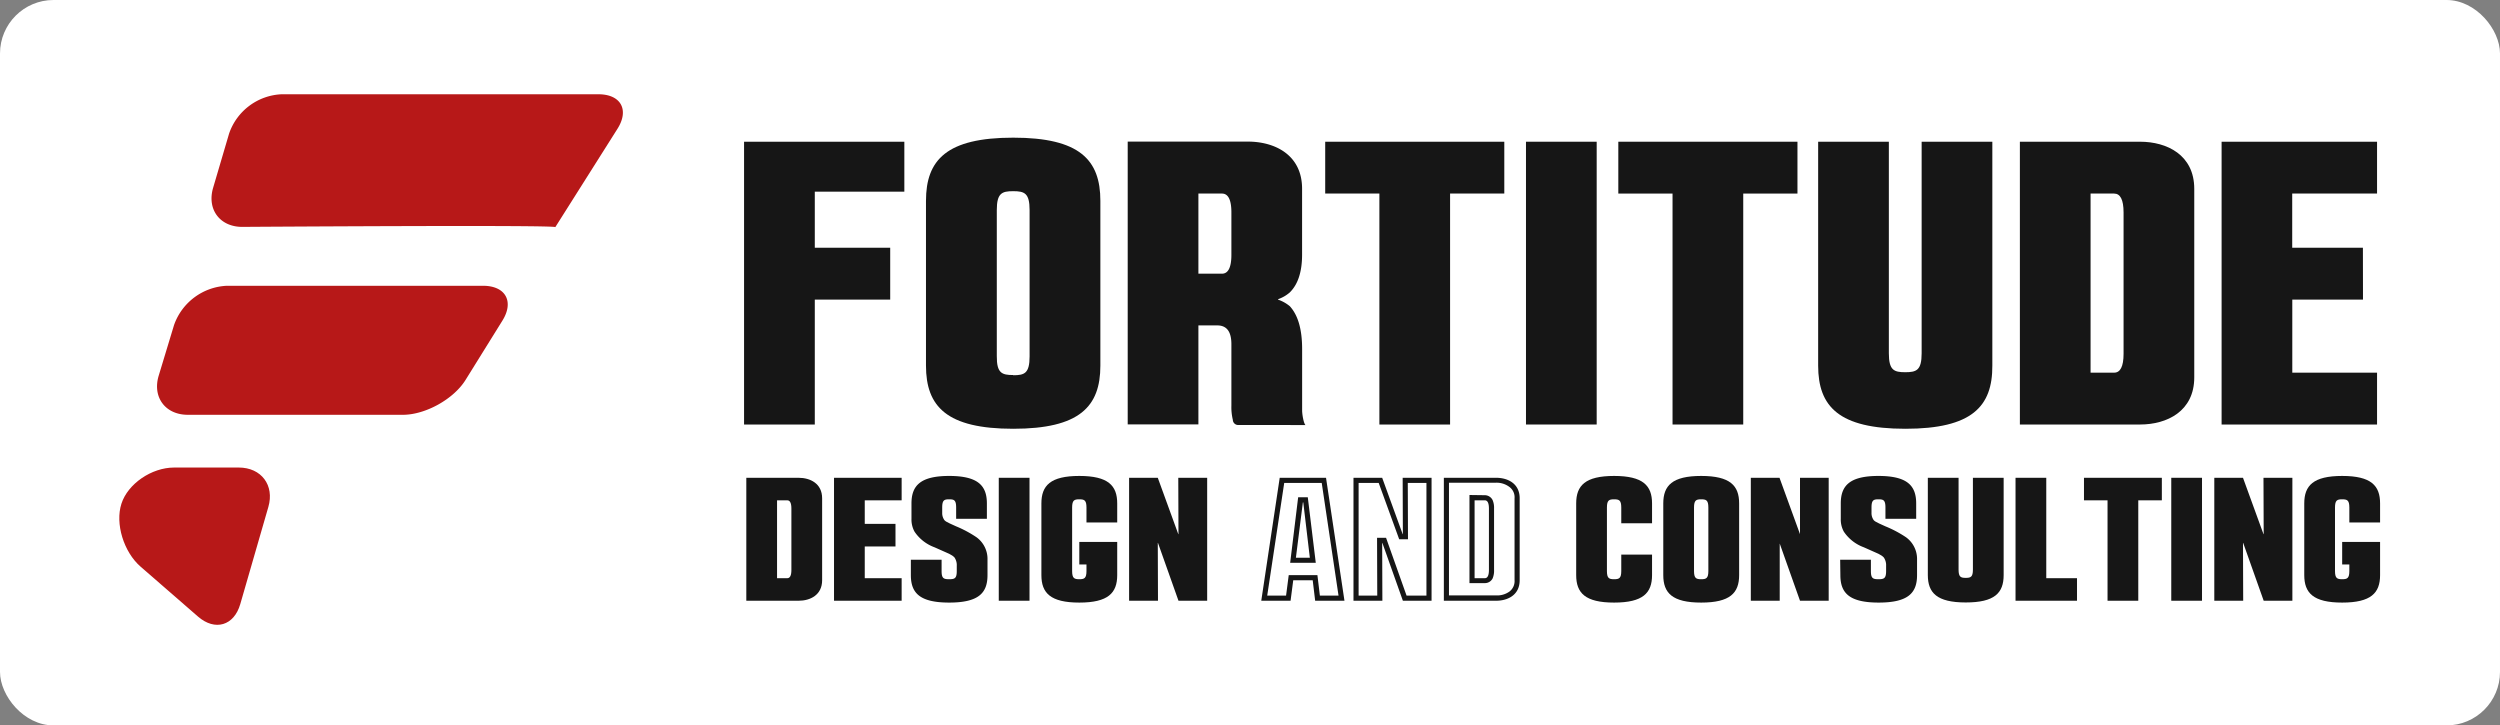
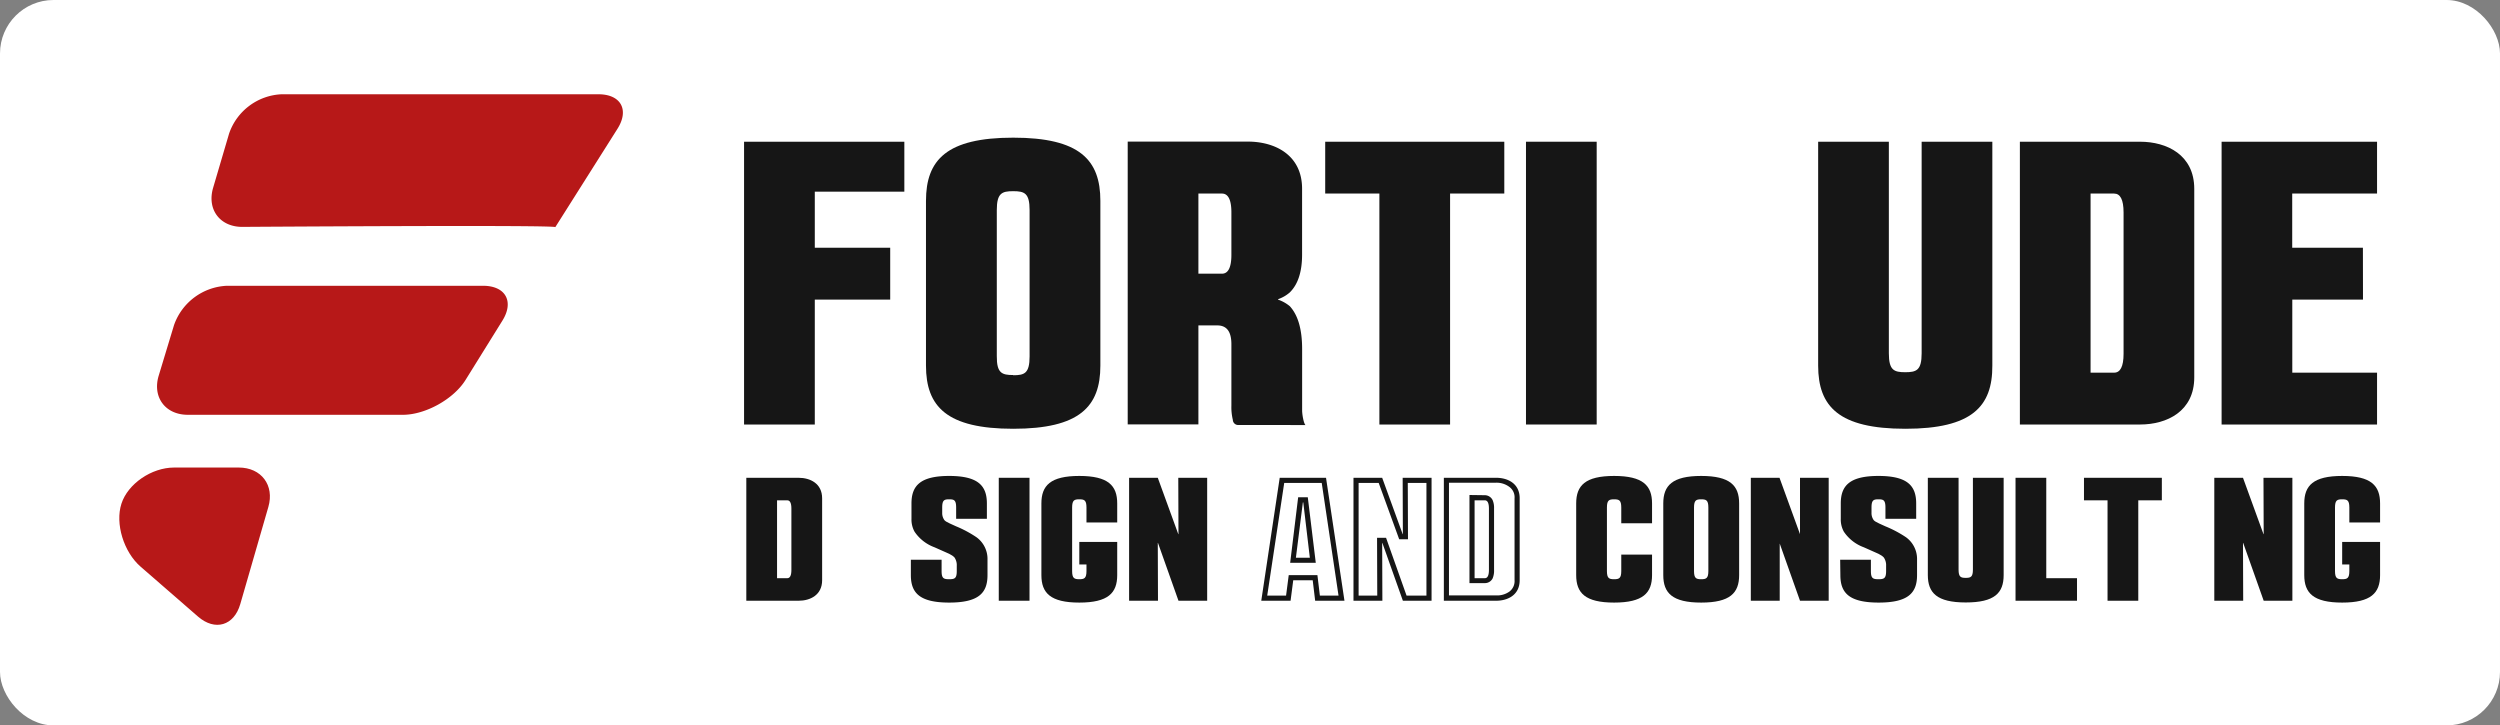
<svg xmlns="http://www.w3.org/2000/svg" id="Layer_2" data-name="Layer 2" viewBox="0 0 610 177">
  <rect x="0" y="0" width="610" height="177" fill="#808080" stroke="none" />
  <defs>
    <style>
      .cls-1 {
        fill: #fff;
      }

      .cls-2 {
        fill: #161616;
      }

      .cls-3 {
        fill: #b71818;
      }
    </style>
  </defs>
  <title>logo</title>
  <rect class="cls-1" width="610" height="177" rx="13.06" ry="13.06" />
  <g>
    <path class="cls-2" d="M220.66,46.77H198.81V60.45h18.4V73.1h-18.4v30.48H181.55v-69h39.11Z" />
    <path class="cls-2" d="M225.94,49c0-10,5.06-15.41,21.28-15.41S268.49,39,268.49,49V89.21c0,10-5.06,15.41-21.27,15.41s-21.28-5.41-21.28-15.41Zm21.28,42.56c2.76,0,4-.46,4-4.6V51.25c0-4.14-1.26-4.6-4-4.6s-4,.46-4,4.6V86.91C243.19,91.05,244.46,91.51,247.22,91.51Z" />
    <path class="cls-2" d="M302.19,103.7a1.3,1.3,0,0,1-1.38-1.27,13.16,13.16,0,0,1-.35-3.45V84c0-3.11-1.15-4.6-3.45-4.6h-4.6v24.15H275.16v-69h29.33c6.55,0,13.22,3.22,13.22,11.5v16.1c0,4.14-1,7.24-3,9.2A8.51,8.51,0,0,1,311.85,73v.11a9.15,9.15,0,0,1,2.87,1.61c2,2.19,3,5.64,3,10.47v14.95c0,.92.35,3.11.81,3.57Zm-9.78-56.47V66.78h5.75c1.5,0,2.3-1.5,2.3-4.6V51.83c0-3.11-.8-4.6-2.3-4.6Z" />
    <path class="cls-2" d="M323.35,47.23V34.58h43.7V47.23H353.82v56.35H336.57V47.23Z" />
    <path class="cls-2" d="M389.59,34.58v69H372.34v-69Z" />
-     <path class="cls-2" d="M394.87,47.23V34.58h43.71V47.23H425.35v56.35H408.1V47.23Z" />
    <path class="cls-2" d="M464.91,104.62c-16.22,0-21.28-5.41-21.28-15.41V34.58h17.25V86.21c0,4.15,1.27,4.61,4,4.61s4-.46,4-4.61V34.58h17.25V89.21C486.18,99.21,481.13,104.62,464.91,104.62Z" />
    <path class="cls-2" d="M492.85,103.58v-69h29.33c6.55,0,13.22,3.22,13.22,11.5v46c0,8.28-6.67,11.5-13.22,11.5ZM510.1,47.23v43.7h5.75c1.5,0,2.3-1.49,2.3-4.6V51.83c0-3.11-.8-4.6-2.3-4.6Z" />
    <path class="cls-2" d="M576.57,73.1H559.32V90.93H580v12.65H542.07v-69H580V47.23h-20.7V60.45h17.25Z" />
  </g>
  <g>
    <path class="cls-2" d="M182.1,146.58v-30h12.75c2.85,0,5.75,1.4,5.75,5v20c0,3.6-2.9,5-5.75,5Zm7.5-24.5v19h2.5c.65,0,1-.65,1-2v-15c0-1.35-.35-2-1-2Z" />
-     <path class="cls-2" d="M218.5,133.33H211v7.75h9v5.5H203.5v-30H220v5.5h-9v5.75h7.5Z" />
    <path class="cls-2" d="M222.25,136.58h7.5v2.75c0,1.8.5,2,1.85,2s1.85-.2,1.85-2v-1.25a3.34,3.34,0,0,0-.55-2.05,3.17,3.17,0,0,0-.6-.5l-.7-.4-3.6-1.6a10,10,0,0,1-4.85-3.8,6.12,6.12,0,0,1-.75-3.15v-3.75c0-4.35,2.2-6.7,9.2-6.7s9.2,2.35,9.2,6.7v3.75h-7.5v-2.75c0-1.8-.5-2-1.7-2s-1.7.2-1.7,2v1.25a2.91,2.91,0,0,0,.55,1.85,2.18,2.18,0,0,0,.75.5c.25.15.4.2.45.25l1.65.75a28,28,0,0,1,4.95,2.65,6.53,6.53,0,0,1,2.7,5.5v3.75c0,4.35-2.15,6.7-9.35,6.7s-9.35-2.35-9.35-6.7Z" />
    <path class="cls-2" d="M251.2,116.58v30h-7.5v-30Z" />
    <path class="cls-2" d="M265.1,137.73h-1.75v-5.5h9.25v8.1c0,4.35-2.2,6.7-9.25,6.7s-9.25-2.35-9.25-6.7v-17.5c0-4.35,2.2-6.7,9.25-6.7s9.25,2.35,9.25,6.7v4.65h-7.5v-3.65c0-1.8-.55-2-1.75-2s-1.75.2-1.75,2v15.5c0,1.8.55,2,1.75,2s1.75-.2,1.75-2Z" />
    <path class="cls-2" d="M282.5,132.48l.05,14.1H275.5v-30h7l5,13.75h.05l-.05-13.75h7.05v30h-7l-5-14.1Z" />
    <path class="cls-2" d="M315.55,141.58l-.65,5h-7.15l4.5-30h11.3l4.5,30H320.9l-.6-5Zm-2.2-23.75-4.15,27.5h4.6l.65-5h7l.6,5h4.55l-4.1-27.5Zm3.4,3.5h2.35l1.95,16H314.8Zm-.55,14.75h3.4L318,122.58h-.1Z" />
    <path class="cls-2" d="M337.3,132.48h-.05l.05,14.1h-7.05v-30h7l5,13.75h.05l-.05-13.75h7.05v30h-7Zm4.1-.9-5-13.75h-4.9v27.5h4.55l-.05-14.1h2.2l5,14.1h4.85v-27.5H343.5l.05,13.75Z" />
    <path class="cls-2" d="M365.05,116.58c2.85,0,5.75,1.4,5.75,5v20c0,3.6-2.9,5-5.75,5H352.3v-30Zm4.5,5a3.11,3.11,0,0,0-1.3-2.8,5.18,5.18,0,0,0-3.2-1h-11.5v27.5h11.5a5.17,5.17,0,0,0,3.2-.9,3.2,3.2,0,0,0,1.3-2.85Zm-7.25-.75a2.14,2.14,0,0,1,1.9,1.2,4.72,4.72,0,0,1,.35,2v15a4.82,4.82,0,0,1-.35,2.1,2.1,2.1,0,0,1-1.9,1.15h-3.75v-21.5Zm1,3.25c0-1.35-.35-2-1-2h-2.5v19h2.5c.65,0,1-.65,1-2Z" />
    <path class="cls-2" d="M395.59,135.33h7.51v5c0,4.35-2.2,6.7-9.26,6.7s-9.25-2.35-9.25-6.7v-17.5c0-4.35,2.2-6.7,9.25-6.7s9.26,2.35,9.26,6.7v4.85h-7.51v-3.85c0-1.8-.55-2-1.75-2s-1.75.2-1.75,2v15.5c0,1.8.55,2,1.75,2s1.75-.2,1.75-2Z" />
    <path class="cls-2" d="M405.84,122.83c0-4.35,2.2-6.7,9.25-6.7s9.26,2.35,9.26,6.7v17.5c0,4.35-2.2,6.7-9.26,6.7s-9.25-2.35-9.25-6.7Zm9.25,18.5c1.2,0,1.75-.2,1.75-2v-15.5c0-1.8-.55-2-1.75-2s-1.75.2-1.75,2v15.5C413.34,141.13,413.89,141.33,415.09,141.33Z" />
    <path class="cls-2" d="M434.25,132.48l0,14.1h-7.05v-30h7l5,13.75h0l0-13.75h7v30h-7l-5-14.1Z" />
    <path class="cls-2" d="M449,136.58h7.5v2.75c0,1.8.5,2,1.85,2s1.86-.2,1.86-2v-1.25a3.34,3.34,0,0,0-.56-2.05,3.17,3.17,0,0,0-.6-.5l-.7-.4-3.6-1.6a10,10,0,0,1-4.85-3.8,6.12,6.12,0,0,1-.75-3.15v-3.75c0-4.35,2.2-6.7,9.2-6.7s9.2,2.35,9.2,6.7v3.75h-7.5v-2.75c0-1.8-.5-2-1.7-2s-1.7.2-1.7,2v1.25a2.91,2.91,0,0,0,.55,1.85,2.18,2.18,0,0,0,.75.5c.25.15.4.2.45.25l1.65.75a28,28,0,0,1,5,2.65,6.54,6.54,0,0,1,2.71,5.5v3.75c0,4.35-2.16,6.7-9.36,6.7s-9.35-2.35-9.35-6.7Z" />
    <path class="cls-2" d="M479.64,147c-7.05,0-9.25-2.35-9.25-6.7V116.58h7.5V139c0,1.8.55,2,1.75,2s1.75-.2,1.75-2V116.58h7.5v23.75C488.89,144.68,486.69,147,479.64,147Z" />
    <path class="cls-2" d="M491.79,116.58h7.5v24.5h7.5v5.5h-15Z" />
    <path class="cls-2" d="M508.49,122.08v-5.5h19v5.5h-5.75v24.5h-7.5v-24.5Z" />
-     <path class="cls-2" d="M537.29,116.58v30h-7.5v-30Z" />
    <path class="cls-2" d="M547.29,132.48l.05,14.1h-7.05v-30h7l5,13.75h.05l-.05-13.75h7.05v30h-7l-5-14.1Z" />
    <path class="cls-2" d="M573.24,137.73h-1.75v-5.5h9.25v8.1c0,4.35-2.2,6.7-9.25,6.7s-9.25-2.35-9.25-6.7v-17.5c0-4.35,2.2-6.7,9.25-6.7s9.25,2.35,9.25,6.7v4.65h-7.5v-3.65c0-1.8-.55-2-1.75-2s-1.75.2-1.75,2v15.5c0,1.8.55,2,1.75,2s1.75-.2,1.75-2Z" />
  </g>
  <path class="cls-3" d="M34.32,138.28c-4.15-3.6-6.26-10.52-4.69-15.38s7.36-8.82,12.86-8.82H58.26c5.5,0,8.75,4.33,7.22,9.61l-6.85,23.7c-1.52,5.29-6.17,6.66-10.32,3.05Z" />
  <path class="cls-3" d="M38.73,91.64c-1.6,5.26,1.6,9.57,7.1,9.57H98.31c5.5,0,12.38-3.83,15.28-8.5l9-14.48c2.9-4.67.77-8.5-4.73-8.5H55.37a14.35,14.35,0,0,0-12.9,9.57Z" />
  <path class="cls-3" d="M135.49,55.43l15.17-24C153.59,26.8,151.5,23,146,23H68.72A14.21,14.21,0,0,0,55.9,32.59L52,45.83c-1.55,5.28,1.68,9.57,7.18,9.53C59.18,55.36,136.09,54.83,135.49,55.43Z" />
</svg>